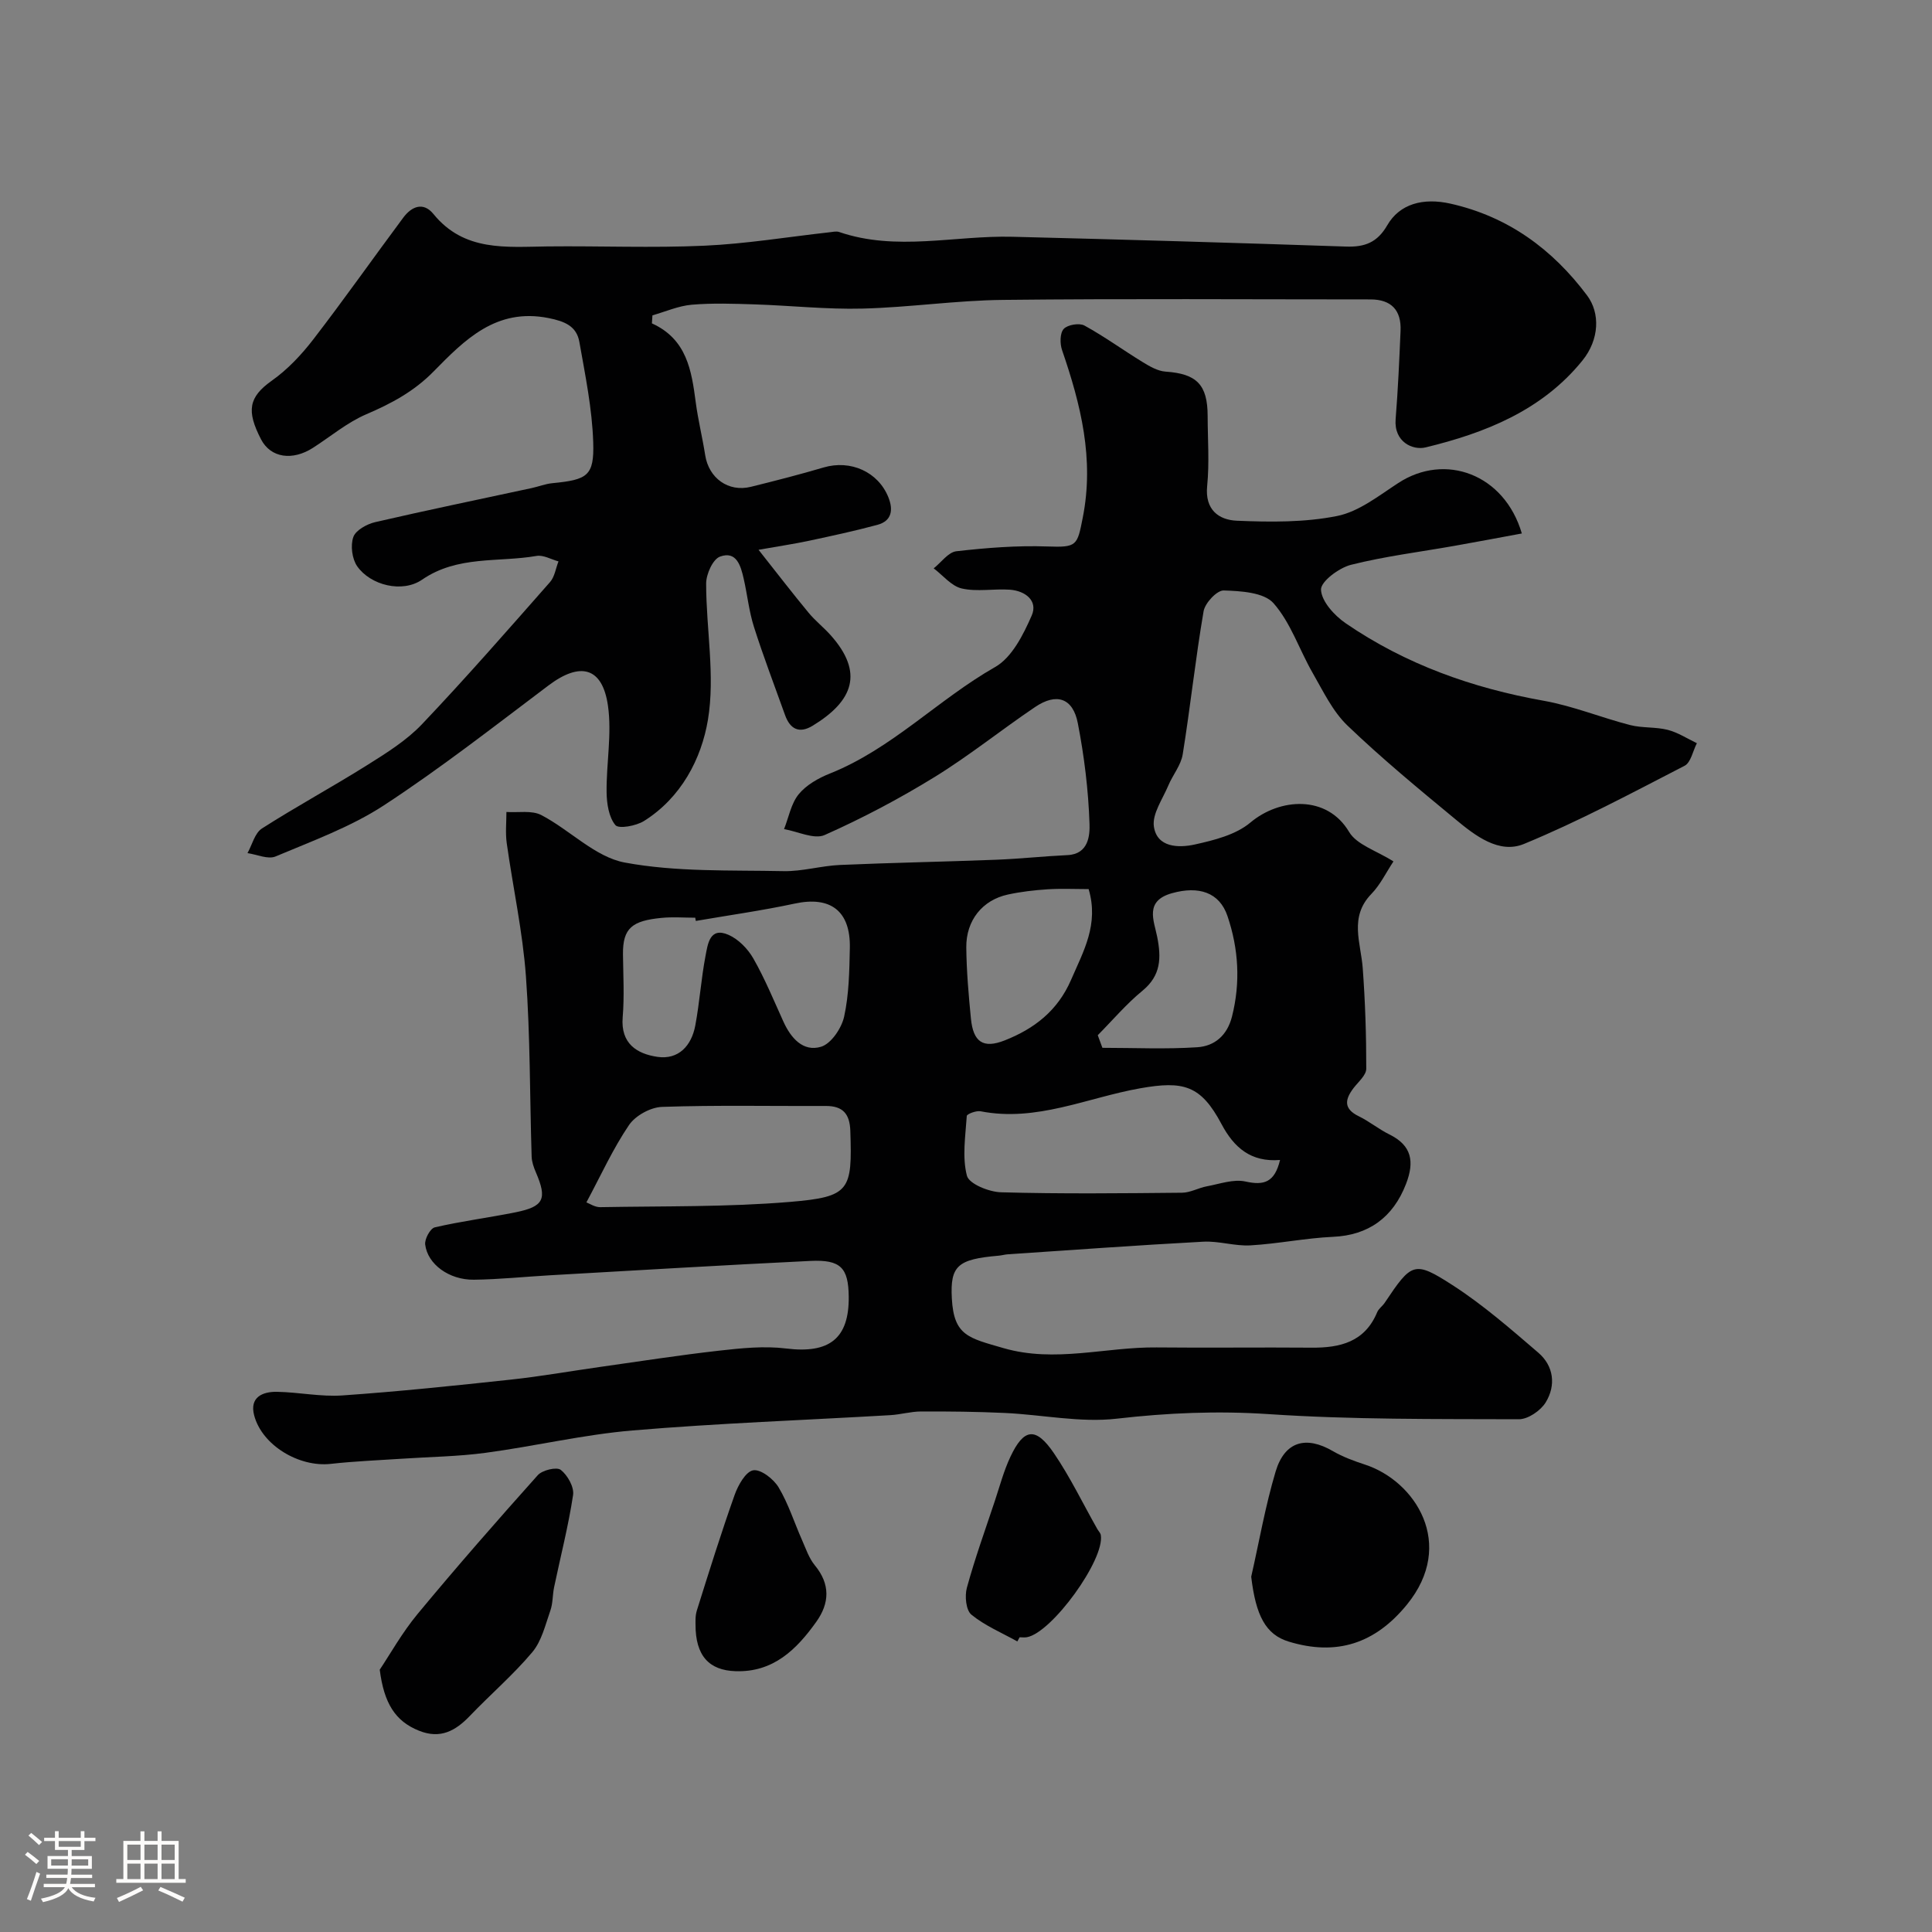
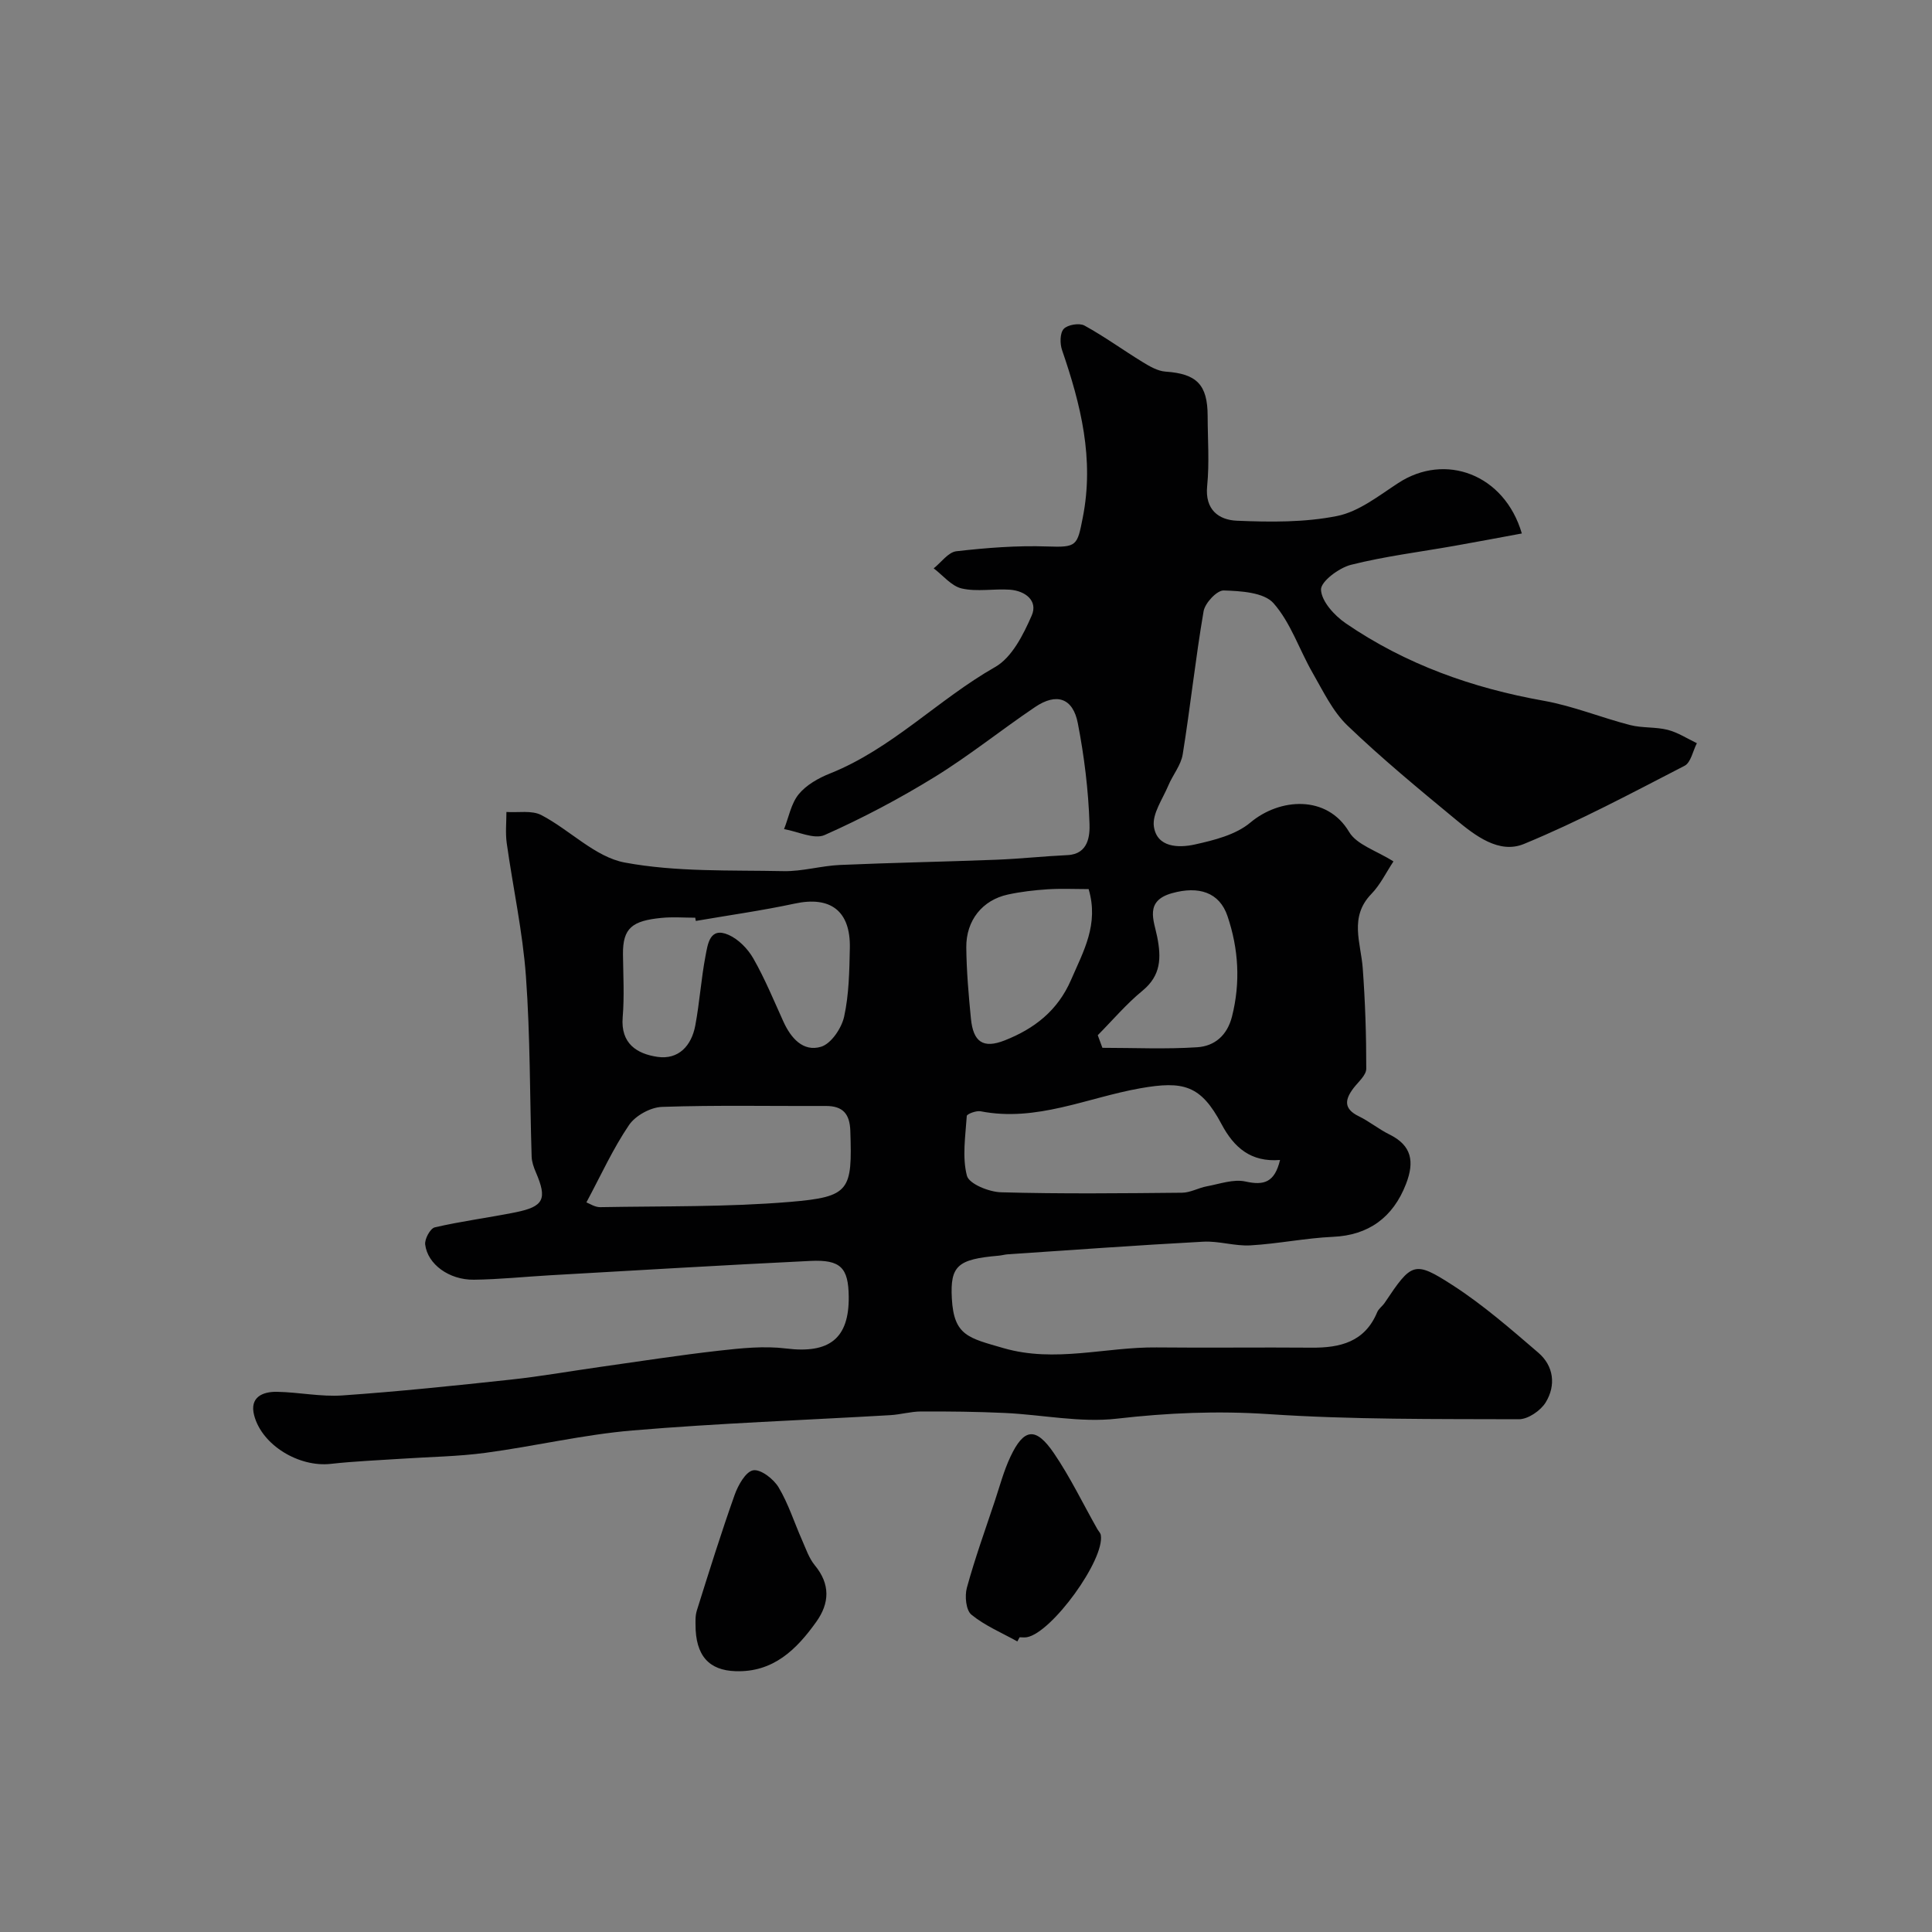
<svg xmlns="http://www.w3.org/2000/svg" enable-background="new 0 0 400 400" viewBox="0 0 400 400">
  <rect x="0" y="0" width="400" height="400" fill="#808080" stroke="none" />
-   <path d="m5.17 384 .55-.58c.85.61 1.65 1.24 2.4 1.87l-.59.64c-.83-.73-1.62-1.38-2.36-1.93m1.22 9.53-.82-.34c.71-1.76 1.37-3.64 1.98-5.63.24.13.5.25.76.36-.6 1.67-1.24 3.54-1.92 5.61m-.5-13.5.57-.54c.56.44 1.31 1.06 2.26 1.87l-.64.64c-.68-.66-1.41-1.32-2.19-1.97m3.25.46h2.24v-1.36h.77v1.36h4.57v-1.36h.76v1.36h2.28v.69h-2.28v1.84h-2.64v1.26h4.18v2.64h-4.21c0 .45-.02.86-.05 1.21h4.32v.69h-4.38c-.04.34-.1.75-.19 1.22h5.15v.69h-4.82c.87 1.19 2.51 1.92 4.93 2.19-.17.31-.3.57-.37.76-2.77-.49-4.52-1.41-5.26-2.76-.56 1.26-2.3 2.23-5.24 2.9-.12-.24-.26-.48-.43-.72 2.73-.55 4.38-1.34 4.96-2.38h-4.38v-.69h4.65c.1-.38.17-.79.21-1.22h-4.32v-.69h4.4c.03-.34.05-.75.05-1.21h-4.2v-2.64h4.23v-1.26h-2.69v-1.84h-2.24zm1.46 4.46v1.29h3.45c.01-.4.02-.57.01-.53v-.32-.45h-3.46zm1.55-2.59h4.57v-1.19h-4.57zm6.11 2.59h-3.42v.77c-.01.19-.01.37-.02.53h3.44v-1.29z" fill="#fcfbfa" />
-   <path d="m32.63 379.16h.82v1.98h3.54v7.89h1.46v.78h-14.37v-.78h1.46v-7.89h3.54v-1.98h.82v1.98h2.73zm-3.49 11.48.5.73c-1.61.82-3.28 1.63-5 2.41-.13-.27-.28-.55-.44-.82 1.75-.72 3.4-1.49 4.94-2.32m-2.78-5.55h2.73v-3.18h-2.73zm0 3.95h2.73v-3.2h-2.73zm3.54-3.95h2.73v-3.18h-2.73zm0 3.95h2.73v-3.2h-2.73zm7.89 4.68c-1.84-.92-3.51-1.7-5.02-2.32l.45-.73c1.89.8 3.57 1.55 5.04 2.23zm-1.62-11.81h-2.73v3.18h2.73zm-2.73 7.13h2.73v-3.2h-2.73z" fill="#fcfbfa" />
  <g fill="#010102">
    <path d="m315.08 110.45c-4.67.86-9.24 1.73-13.83 2.54-7.2 1.28-14.49 2.17-21.55 3.95-2.49.63-6.28 3.47-6.2 5.16.11 2.42 2.78 5.34 5.11 6.94 12.4 8.5 26.23 13.42 41.03 16.05 6.05 1.08 11.86 3.48 17.84 5.02 2.52.65 5.29.36 7.81 1 2.11.54 4.03 1.81 6.03 2.76-.83 1.6-1.24 4-2.55 4.68-10.96 5.65-21.87 11.49-33.25 16.18-5.16 2.13-10.12-1.73-14.18-5.1-7.61-6.29-15.25-12.59-22.37-19.42-3.06-2.94-5.02-7.1-7.19-10.87-2.77-4.81-4.54-10.41-8.12-14.46-1.99-2.24-6.76-2.52-10.31-2.63-1.4-.04-3.87 2.6-4.16 4.31-1.69 9.83-2.73 19.76-4.32 29.61-.36 2.26-2.07 4.28-2.99 6.48-1.17 2.8-3.36 5.85-2.98 8.48.64 4.36 5.12 4.45 8.44 3.72 4.02-.89 8.52-2.01 11.54-4.55 6.07-5.1 15.86-5.77 20.43 1.93 1.59 2.68 5.67 3.88 9.19 6.12-1.51 2.27-2.71 4.81-4.57 6.73-4.65 4.79-2.18 10.1-1.79 15.38.51 6.92.74 13.87.73 20.81 0 1.32-1.61 2.69-2.59 3.95-1.84 2.39-2.18 4.33 1.06 5.9 2.2 1.07 4.13 2.68 6.33 3.76 4.67 2.3 5.19 5.67 3.44 10.22-2.7 7.02-7.84 10.65-15.1 10.97-5.72.26-11.39 1.44-17.11 1.77-3.24.19-6.55-.94-9.79-.76-13.49.72-26.97 1.71-40.45 2.61-.65.04-1.29.24-1.94.29-8.42.73-10.03 2.05-9.65 8.88.42 7.68 3.44 8.15 10.68 10.25 10.69 3.1 21.14-.25 31.69-.14 10.69.11 21.39-.04 32.08.05 5.94.05 11.05-1.17 13.61-7.34.3-.73 1.09-1.25 1.55-1.94 5.59-8.34 6.09-8.8 14.06-3.66 6.3 4.06 12.03 9.07 17.74 13.97 3.22 2.76 3.7 6.77 1.54 10.3-1.05 1.71-3.66 3.5-5.56 3.49-17.27-.06-34.57.09-51.79-1.06-10.62-.71-20.92-.27-31.44.94-7.57.87-15.43-.82-23.16-1.18-5.79-.27-11.59-.33-17.38-.31-2.11.01-4.21.63-6.33.76-17.8 1.04-35.63 1.67-53.39 3.17-10.2.86-20.26 3.27-30.44 4.63-5.71.77-11.51.83-17.27 1.22-4.93.33-9.88.52-14.79 1.07-6.54.73-14.22-3.83-15.85-10.05-.98-3.74 1.71-4.92 4.73-4.87 4.52.08 9.07 1.06 13.54.75 11.63-.81 23.23-2.02 34.82-3.27 6.17-.66 12.3-1.75 18.45-2.62 8.24-1.16 16.47-2.45 24.73-3.38 4.59-.52 9.33-1.01 13.86-.45 8.91 1.11 13.07-2.02 12.97-10.75-.07-5.95-1.65-7.68-7.92-7.38-17.97.87-35.94 1.95-53.9 2.97-5.27.3-10.53.86-15.8.92-5.11.06-9.58-3.2-10.07-7.29-.14-1.14 1.06-3.34 1.99-3.55 5.52-1.28 11.17-2 16.74-3.12 5.87-1.19 6.56-2.76 4.18-8.29-.44-1.02-.84-2.16-.87-3.25-.39-12.43-.28-24.9-1.18-37.29-.67-9.25-2.69-18.41-3.98-27.62-.29-2.11-.06-4.29-.06-6.43 2.44.17 5.26-.39 7.24.65 5.9 3.08 11.13 8.68 17.26 9.82 10.7 1.99 21.88 1.55 32.86 1.78 3.89.08 7.8-1.11 11.72-1.28 10.76-.47 21.53-.66 32.3-1.08 4.94-.19 9.87-.73 14.8-.96 4.4-.21 4.62-4.18 4.54-6.5-.23-6.96-1.09-13.96-2.42-20.81-1.01-5.22-4.4-6.35-8.84-3.35-7 4.72-13.61 10.06-20.79 14.48-7.31 4.5-14.95 8.54-22.78 12.02-2.19.97-5.57-.74-8.41-1.22.97-2.44 1.45-5.28 3.03-7.22 1.57-1.92 4.08-3.34 6.46-4.29 12.84-5.12 22.4-15.33 34.23-22.06 3.46-1.97 5.82-6.69 7.55-10.64 1.35-3.07-1.33-5.13-4.52-5.36-3.32-.23-6.78.47-9.95-.25-2.15-.49-3.9-2.72-5.82-4.17 1.56-1.23 3.02-3.35 4.7-3.54 6.23-.71 12.55-1.21 18.81-.99 6.17.22 6.21-.14 7.36-6 2.4-12.16-.42-23.39-4.29-34.65-.46-1.33-.46-3.52.34-4.39s3.23-1.28 4.29-.7c4.16 2.28 8.02 5.1 12.08 7.58 1.45.89 3.11 1.85 4.72 1.96 6.43.44 8.7 2.68 8.71 9.19.01 4.83.38 9.7-.1 14.49-.5 4.95 2.44 7.03 6.14 7.19 6.92.29 14.04.37 20.77-.98 4.5-.9 8.62-4.2 12.65-6.82 9.71-6.36 21.99-1.85 25.59 10.44zm-50.06 129.71c-6.03.49-9.53-2.55-12.12-7.43-4.28-8.05-7.86-9.01-16.89-7.4-10.92 1.94-21.43 7.01-32.98 4.75-.9-.18-2.84.56-2.87.97-.27 4.14-.98 8.5.03 12.37.45 1.7 4.57 3.36 7.06 3.43 12.49.35 25 .21 37.5.09 1.71-.02 3.39-1.01 5.13-1.33 2.65-.49 5.51-1.54 7.98-.99 3.83.85 6.04.2 7.16-4.46zm-143.61 8.78c.64.24 1.76 1.01 2.86.99 13.11-.24 26.26 0 39.3-1.09 12.43-1.04 12.89-2.35 12.48-14.71-.12-3.5-1.52-5.16-5.07-5.15-11.31.05-22.63-.2-33.92.19-2.37.08-5.5 1.8-6.83 3.76-3.31 4.87-5.77 10.31-8.82 16.01zm22.65-58.27c-.04-.22-.08-.45-.12-.67-2.33 0-4.67-.19-6.98.04-6.02.59-8.04 2.05-7.98 7.54.05 4.35.3 8.72-.06 13.04-.45 5.45 2.96 7.57 7.19 8.19 4.39.64 7.06-2.32 7.84-6.48.9-4.79 1.21-9.69 2.13-14.48.46-2.36.85-6 4.73-4.31 2.07.9 4.02 2.9 5.16 4.9 2.38 4.17 4.22 8.65 6.21 13.04 1.55 3.43 4.09 6.36 7.81 5.24 2.09-.63 4.25-3.84 4.78-6.24 1.01-4.61 1.08-9.46 1.18-14.21.16-7.71-4.04-10.79-11.42-9.19-6.76 1.45-13.64 2.41-20.47 3.59zm81.33-6.59c-2.88 0-5.69-.14-8.49.04-2.76.18-5.55.5-8.25 1.09-5.24 1.14-8.65 5.34-8.59 10.95.05 4.92.48 9.84.96 14.74.48 4.83 2.52 6.27 7 4.5 6.09-2.4 10.96-6.12 13.74-12.55 2.55-5.9 5.79-11.46 3.63-18.77zm1.89 30.25c.32.87.64 1.74.96 2.61 6.56 0 13.13.31 19.66-.12 3.54-.24 6.17-2.41 7.17-6.35 1.79-7.08 1.36-14.03-.93-20.8-1.67-4.96-5.99-6.28-11.47-4.75-5.77 1.6-3.75 5.67-3.08 9.07.85 4.33.79 7.96-3.03 11.11-3.37 2.76-6.21 6.13-9.28 9.23z" />
-     <path d="m134.97 66.95c7.24 3.28 8.21 9.76 9.08 16.37.48 3.65 1.38 7.25 1.95 10.9.74 4.78 4.8 7.72 9.46 6.57 5.05-1.25 10.09-2.54 15.07-4.01 5.55-1.63 11.27.88 13.4 6.18 1.02 2.54.76 4.88-2.26 5.7-4.7 1.27-9.46 2.29-14.22 3.31-2.99.64-6.02 1.08-10.4 1.86 3.96 5.01 7.09 9.08 10.36 13.03 1.37 1.66 3.11 3.02 4.55 4.63 6.96 7.79 4.68 13.65-3.7 18.76-2.77 1.69-4.68.73-5.73-2.22-2.17-6.07-4.48-12.09-6.43-18.23-1.03-3.23-1.37-6.68-2.13-10-.6-2.64-1.48-5.81-4.9-4.56-1.49.54-2.87 3.64-2.87 5.58 0 9.43 1.89 19.09.37 28.21-1.35 8.09-5.55 16.13-13.24 20.95-1.63 1.02-5.23 1.68-5.92.85-1.37-1.65-1.79-4.46-1.82-6.8-.07-5.98 1.12-12.09.28-17.93-1.15-8.02-5.76-9.13-12.33-4.17-11.22 8.45-22.32 17.13-34.06 24.81-6.86 4.48-14.8 7.36-22.43 10.58-1.56.66-3.85-.41-5.81-.69.97-1.74 1.51-4.15 2.99-5.1 7.14-4.57 14.61-8.61 21.79-13.12 3.99-2.51 8.14-5.09 11.35-8.47 9.09-9.57 17.78-19.52 26.51-29.43.96-1.09 1.18-2.84 1.75-4.28-1.52-.41-3.14-1.38-4.55-1.13-7.93 1.37-16.34-.14-23.7 4.92-4.09 2.81-10.66 1.16-13.42-2.77-1.07-1.53-1.43-4.3-.81-6.06.49-1.41 2.81-2.69 4.54-3.09 10.76-2.49 21.59-4.72 32.39-7.05 1.43-.31 2.82-.87 4.26-1.01 7.28-.71 8.7-1.49 8.48-8.45s-1.65-13.9-2.87-20.8c-.58-3.27-3.02-4.27-6.39-4.94-10.85-2.16-17.38 4.54-23.81 11.08-4.05 4.12-8.71 6.61-13.89 8.83-3.95 1.69-7.38 4.59-11.05 6.95-4.24 2.73-8.76 2.12-10.77-1.76-3.04-5.89-2.58-8.72 2.24-12.14 3.26-2.3 6.14-5.37 8.59-8.55 6.38-8.28 12.39-16.83 18.63-25.21 1.72-2.31 4.13-3.33 6.24-.74 6.37 7.83 15.06 6.81 23.62 6.71 10.83-.12 21.68.34 32.49-.15 8.65-.39 17.26-1.82 25.89-2.78.66-.07 1.4-.26 1.99-.06 11.86 4.06 23.92.69 35.88.99 23.04.57 46.07 1.25 69.1 2.03 3.85.13 6.45-.85 8.5-4.4 2.56-4.44 7.41-5.77 13.13-4.48 11.88 2.68 21.06 9.4 28.25 19 2.73 3.64 2.56 9.12-.97 13.48-8.34 10.31-20.1 14.99-32.47 17.98-2.63.64-6.58-1.11-6.2-5.85.49-6.09.76-12.19 1.02-18.3.18-4.25-1.91-6.49-6.24-6.49-25.35 0-50.71-.18-76.06.1-9.71.1-19.4 1.56-29.11 1.8-7.42.19-14.86-.63-22.3-.87-4.35-.14-8.73-.3-13.05.07-2.75.24-5.42 1.43-8.13 2.2-.03.56-.07 1.11-.11 1.66z" />
-     <path d="m259.05 326.44c1.65-7.26 2.92-14.64 5.05-21.76 1.88-6.28 6.3-7.48 11.86-4.24 2.06 1.2 4.37 2.04 6.65 2.79 10.39 3.4 18.91 16.46 8.67 29-6.57 8.05-14.54 10.67-24.45 7.65-4.79-1.45-6.83-5.4-7.78-13.44z" />
-     <path d="m78.62 345.69c2.1-3.13 4.61-7.64 7.85-11.55 8.08-9.75 16.42-19.28 24.87-28.72.94-1.05 3.91-1.76 4.76-1.1 1.41 1.1 2.8 3.57 2.55 5.21-.97 6.42-2.6 12.73-3.93 19.09-.33 1.59-.24 3.31-.77 4.82-1.04 2.96-1.8 6.31-3.74 8.62-3.95 4.7-8.67 8.75-12.93 13.2-2.97 3.1-6.11 4.84-10.52 3.07-4.94-1.97-7.26-5.7-8.14-12.64z" />
    <path d="m144 336.32c.02-.28-.11-1.67.28-2.9 2.51-8 5.01-16.01 7.82-23.92.71-2 2.29-4.82 3.84-5.09 1.56-.27 4.23 1.8 5.26 3.53 2.03 3.39 3.24 7.28 4.86 10.93.79 1.78 1.43 3.74 2.64 5.21 3.24 3.91 3.05 7.85.31 11.69-4.09 5.74-8.91 10.51-16.75 10.23-5.42-.18-8.28-3.15-8.26-9.68z" />
    <path d="m210.63 339.84c-3.22-1.79-6.71-3.25-9.51-5.54-1.13-.92-1.41-3.86-.94-5.57 1.66-6.06 3.8-12 5.79-17.97 1.02-3.07 1.85-6.23 3.22-9.14 2.79-5.94 5.26-6.26 9.01-.75 3.38 4.96 6 10.43 8.97 15.67.24.43.66.82.74 1.28.86 5.07-10.16 20.26-15.32 21.15-.48.08-1 .01-1.49.01-.17.28-.32.57-.47.86z" />
  </g>
</svg>